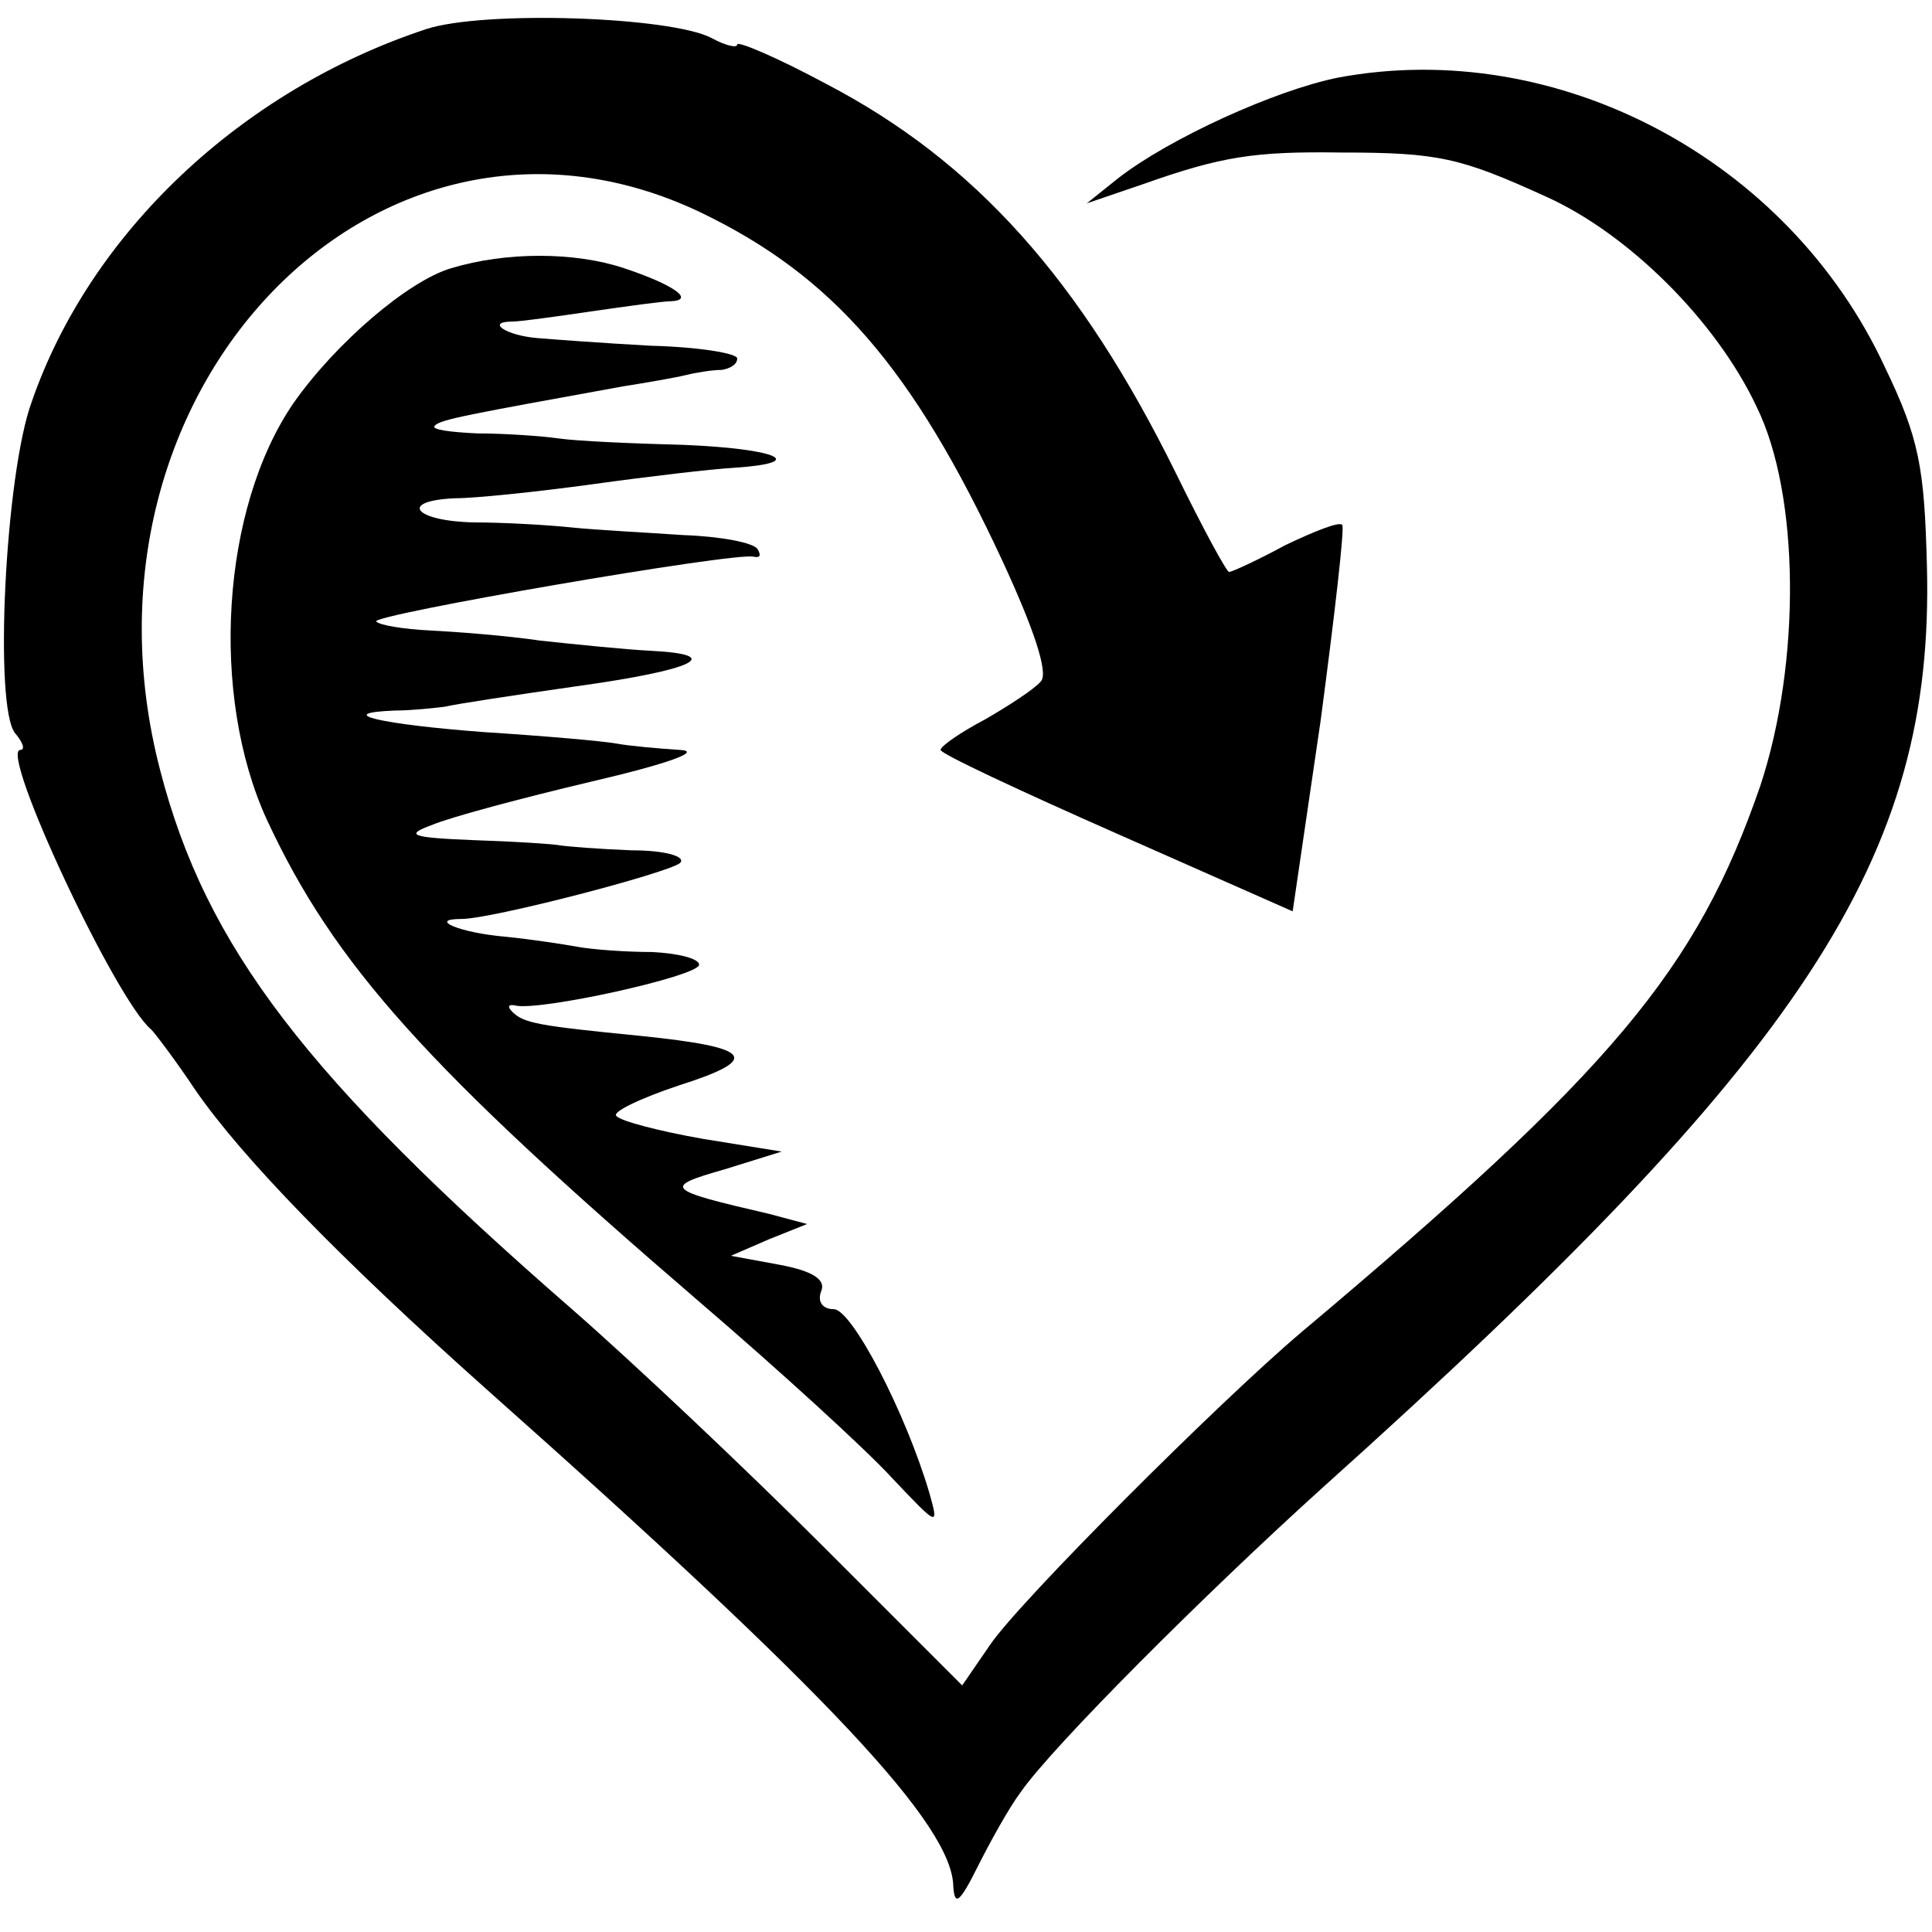
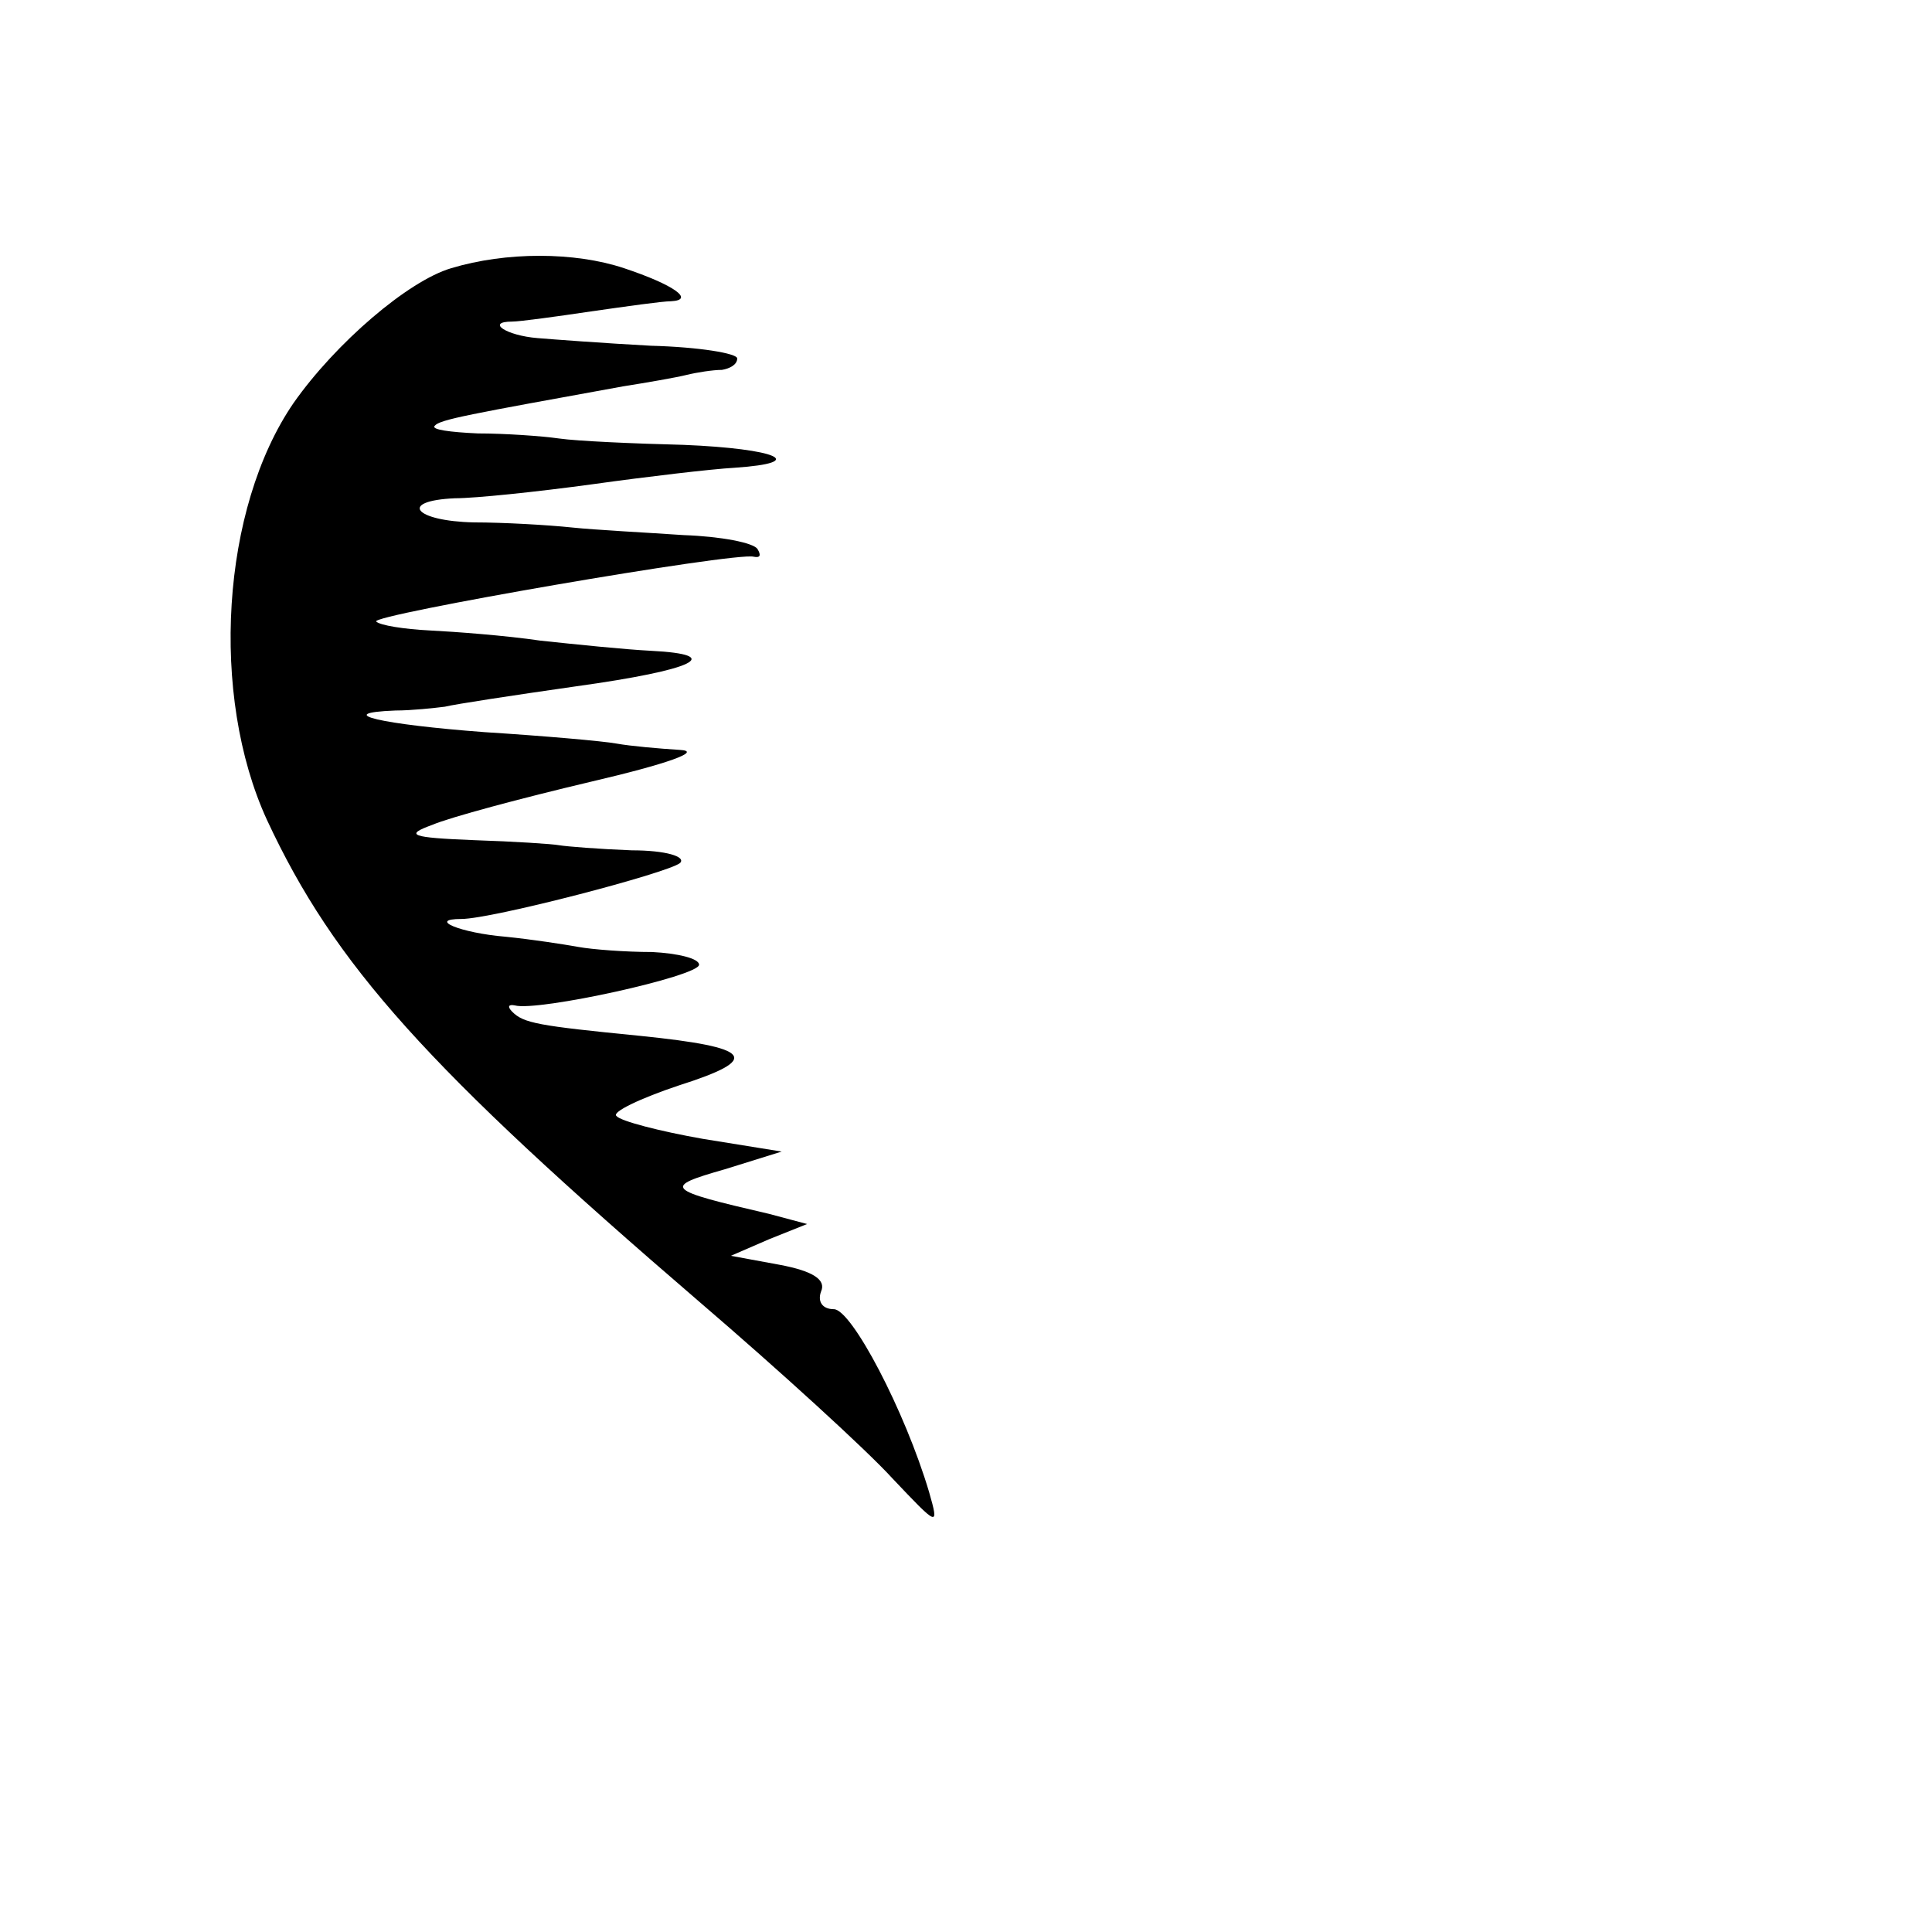
<svg xmlns="http://www.w3.org/2000/svg" version="1.0" width="152pt" height="152pt" viewBox="0 0 152 152" preserveAspectRatio="xMidYMid meet">
  <g transform="translate(0,152) scale(0.1,-0.1)" fill="#000000" stroke="none">
-     <path d="M335 1497 c-145 -48 -264 -160 -310 -293 -21 -57 -30 -241 -13 -261 6 -7 8 -13 4 -13 -17 0 75 -197 103 -220 3 -3 19 -24 35 -48 36 -52 112 -131 231 -237 269 -239 364 -341 365 -389 1 -16 5 -13 19 15 10 20 25 47 34 59 25 36 145 156 238 240 380 341 481 495 475 725 -2 77 -6 100 -33 156 -76 164 -258 260 -430 228 -50 -10 -133 -48 -173 -79 l-25 -20 44 15 c62 22 88 26 156 25 77 0 94 -4 162 -35 64 -29 133 -97 165 -165 34 -69 35 -201 3 -298 -50 -145 -116 -224 -361 -430 -65 -55 -222 -212 -245 -246 l-22 -32 -111 111 c-61 61 -149 144 -196 185 -209 182 -288 285 -324 424 -78 300 173 559 425 439 104 -50 167 -122 238 -275 24 -52 36 -87 30 -94 -5 -6 -25 -19 -44 -30 -19 -10 -35 -21 -35 -24 0 -3 62 -32 139 -66 l138 -61 22 150 c11 83 19 152 17 154 -2 3 -22 -5 -45 -16 -22 -12 -42 -21 -44 -21 -2 0 -21 35 -42 78 -75 152 -158 245 -275 306 -39 21 -70 34 -70 31 0 -3 -9 -1 -20 5 -32 17 -180 22 -225 7z" />
    <path d="M355 1309 c-34 -10 -91 -59 -124 -106 -57 -83 -66 -230 -21 -328 53 -114 126 -195 340 -379 63 -54 132 -117 152 -139 36 -38 37 -39 29 -11 -19 64 -61 144 -75 144 -9 0 -13 6 -10 14 4 9 -6 16 -33 21 l-38 7 30 13 30 12 -30 8 c-82 19 -84 21 -35 35 l45 14 -62 10 c-34 6 -65 14 -68 18 -4 3 19 14 49 24 66 21 58 30 -30 39 -81 8 -92 10 -101 19 -4 4 -3 6 2 5 18 -5 145 23 145 32 0 5 -17 9 -37 10 -21 0 -47 2 -58 4 -11 2 -37 6 -57 8 -36 3 -62 14 -35 14 24 0 162 36 172 44 5 5 -11 10 -38 10 -26 1 -51 3 -57 4 -5 1 -36 3 -67 4 -50 2 -55 4 -33 12 14 6 70 21 125 34 60 14 88 24 70 25 -16 1 -39 3 -50 5 -11 2 -57 6 -104 9 -80 6 -121 15 -70 17 13 0 31 2 39 3 8 2 54 9 103 16 94 13 118 25 59 28 -20 1 -59 5 -87 8 -27 4 -67 7 -87 8 -20 1 -39 4 -42 7 -6 5 283 55 297 51 5 -1 6 1 3 6 -3 5 -29 10 -58 11 -29 2 -69 4 -88 6 -19 2 -54 4 -77 4 -47 1 -60 17 -15 19 16 0 64 5 108 11 43 6 94 12 112 13 59 4 33 15 -40 18 -40 1 -84 3 -98 5 -14 2 -43 4 -64 4 -22 1 -37 3 -34 6 4 5 27 9 148 31 19 3 42 7 50 9 8 2 21 4 28 4 6 1 12 4 12 9 0 4 -30 9 -68 10 -37 2 -77 5 -89 6 -25 2 -41 13 -20 13 6 0 35 4 62 8 28 4 56 8 63 8 19 1 2 13 -37 26 -39 13 -93 13 -136 0z" />
  </g>
</svg>